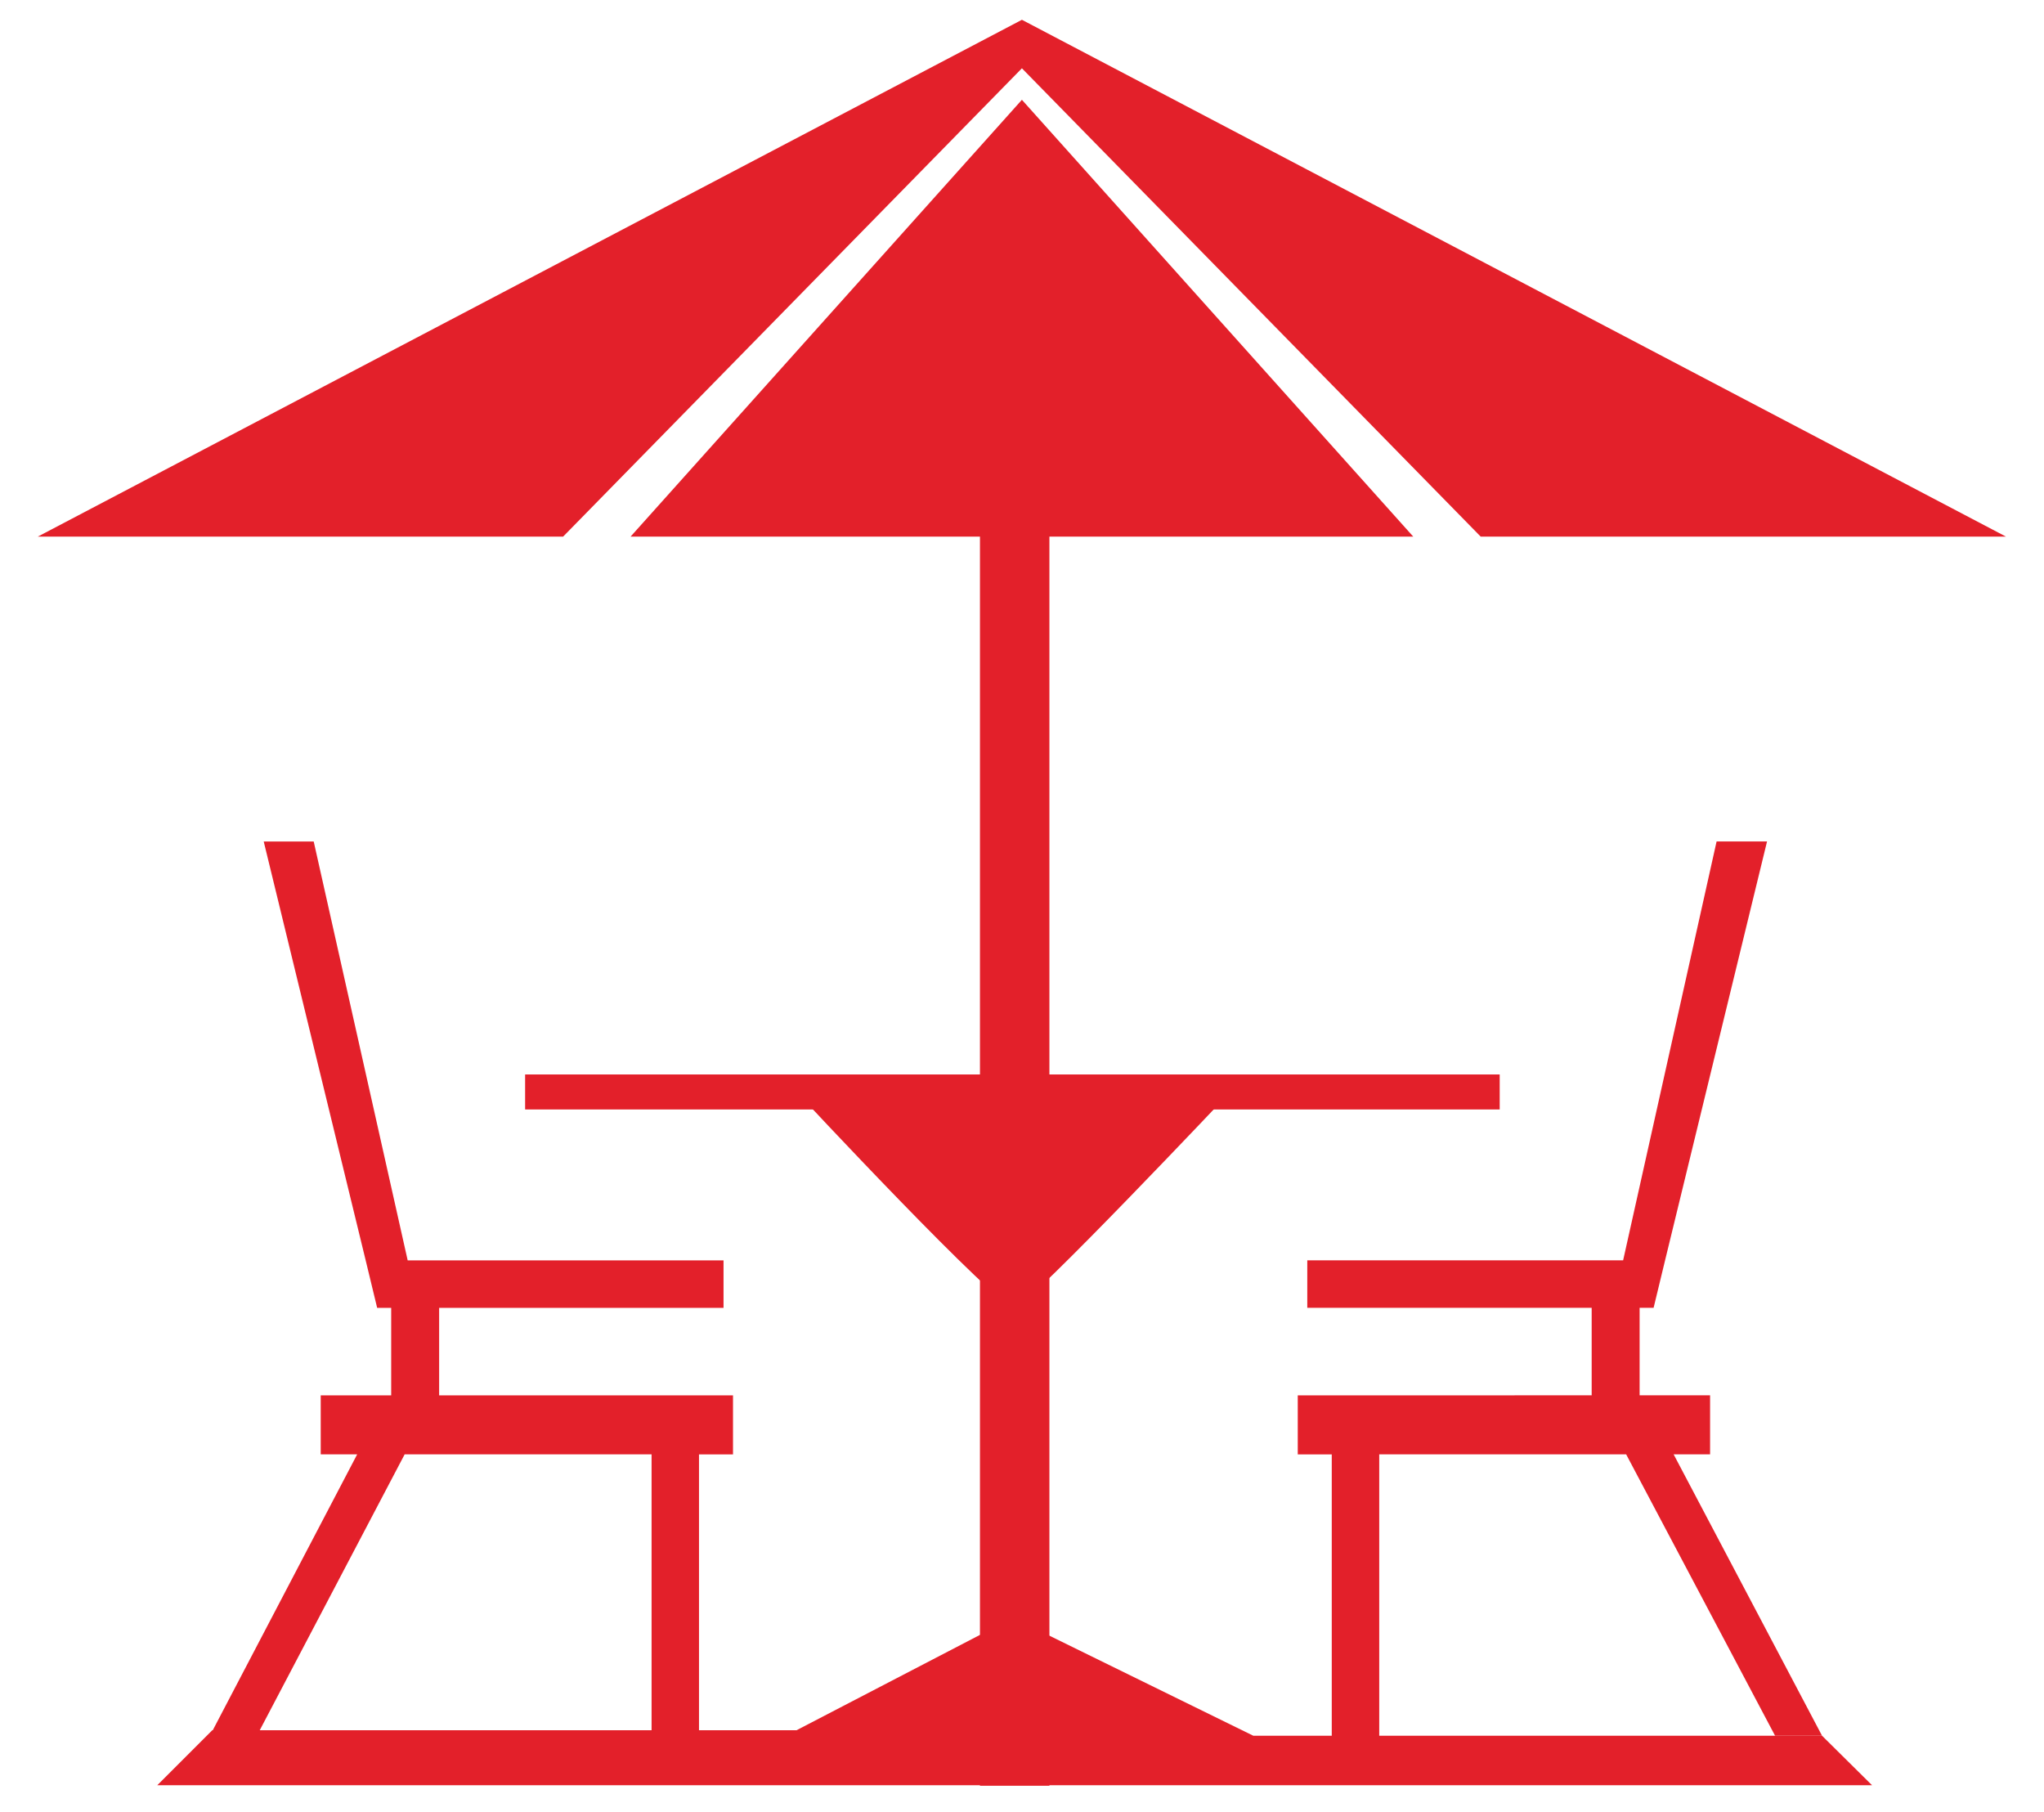
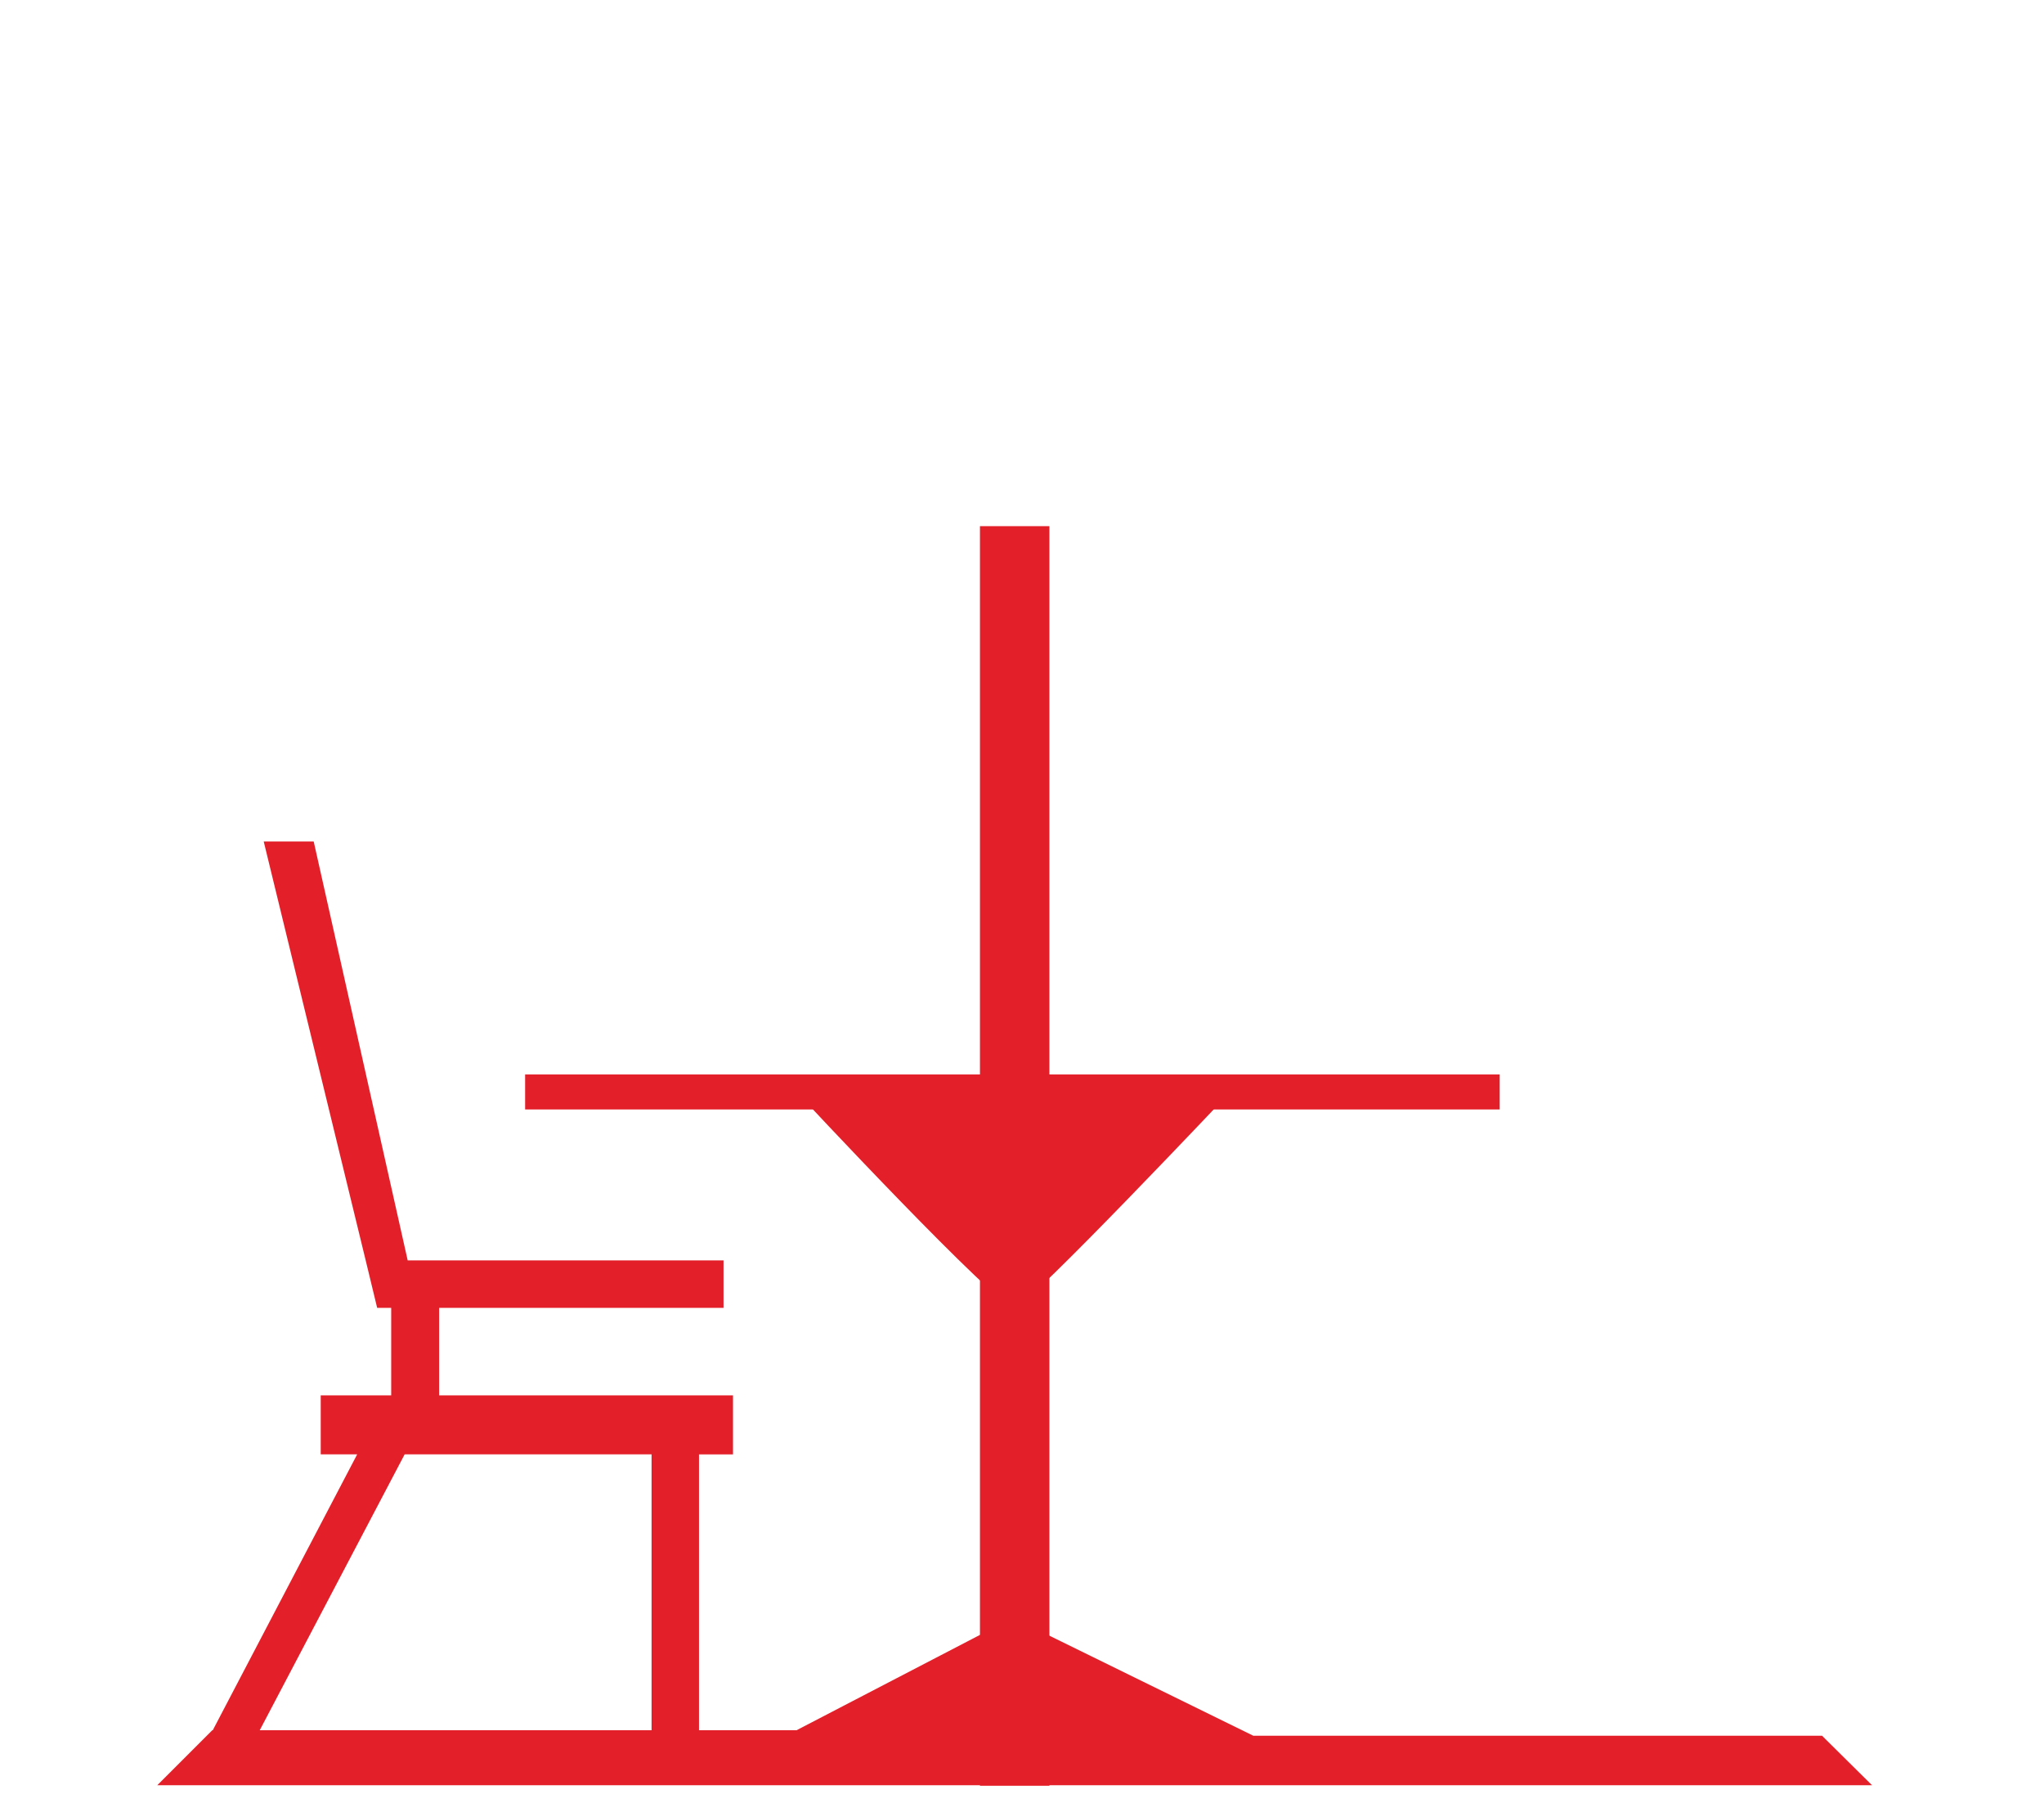
<svg xmlns="http://www.w3.org/2000/svg" xmlns:ns1="http://sodipodi.sourceforge.net/DTD/sodipodi-0.dtd" xmlns:ns2="http://www.inkscape.org/namespaces/inkscape" width="44" height="39" viewBox="0 0 44 39" fill="none" version="1.1" id="svg8" ns1:docname="Terrasse-icon.svg">
  <defs id="defs8" />
  <ns1:namedview id="namedview8" pagecolor="#ffffff" bordercolor="#000000" borderopacity="0.25" ns2:showpageshadow="2" ns2:pageopacity="0.0" ns2:pagecheckerboard="0" ns2:deskcolor="#d1d1d1" />
-   <path d="M 13.574,11.55 H 30.422 L 21.998,2.148 Z" fill="#e3202a" id="path1" />
-   <path d="M 43.181,11.55 H 31.874 L 21.998,1.47 12.122,11.55 H 0.814 L 21.998,0.426 Z" fill="#e3202a" id="path2" />
  <path d="m 22.59,11.325 h -1.495 v 27.111 h 1.495 z" fill="#e3202a" id="path3" />
  <path d="m 32.283,23.88 v -0.753 h -20.979 v 0.753 z" fill="#e3202a" id="path4" />
  <path d="m 17.146,23.503 c 0,0 4.389,4.712 4.701,4.648 0.312,-0.065 4.637,-4.648 4.637,-4.648 z" fill="#e3202a" id="path5" />
  <path d="M 3.386,38.425 H 40.298 L 39.222,37.36 H 26.979 l -5.175,-2.539 -4.658,2.421 H 4.569 Z" fill="#e3202a" id="path6" />
  <path d="m 15.779,30.034 v 1.27 h -0.732 v 6.423 H 14.026 V 31.303 H 8.711 L 5.591,37.242 H 4.58 L 7.689,31.303 H 6.904 V 30.034 H 8.421 V 28.151 H 8.119 L 7.872,27.129 5.677,18.113 h 1.076 l 2.023,9.016 h 6.799 v 1.022 H 9.453 v 1.883 z" fill="#e3202a" id="path7" />
-   <path d="m 27.936,30.034 v 1.27 h 0.732 v 6.423 h 1.022 V 31.303 h 5.315 l 3.206,6.057 h 1.011 l -3.195,-6.057 h 0.785 v -1.27 h -1.517 v -1.883 h 0.301 l 0.247,-1.022 2.195,-9.016 H 36.952 l -2.012,9.016 h -6.799 v 1.022 h 6.122 v 1.883 z" fill="#e3202a" id="path8" />
</svg>